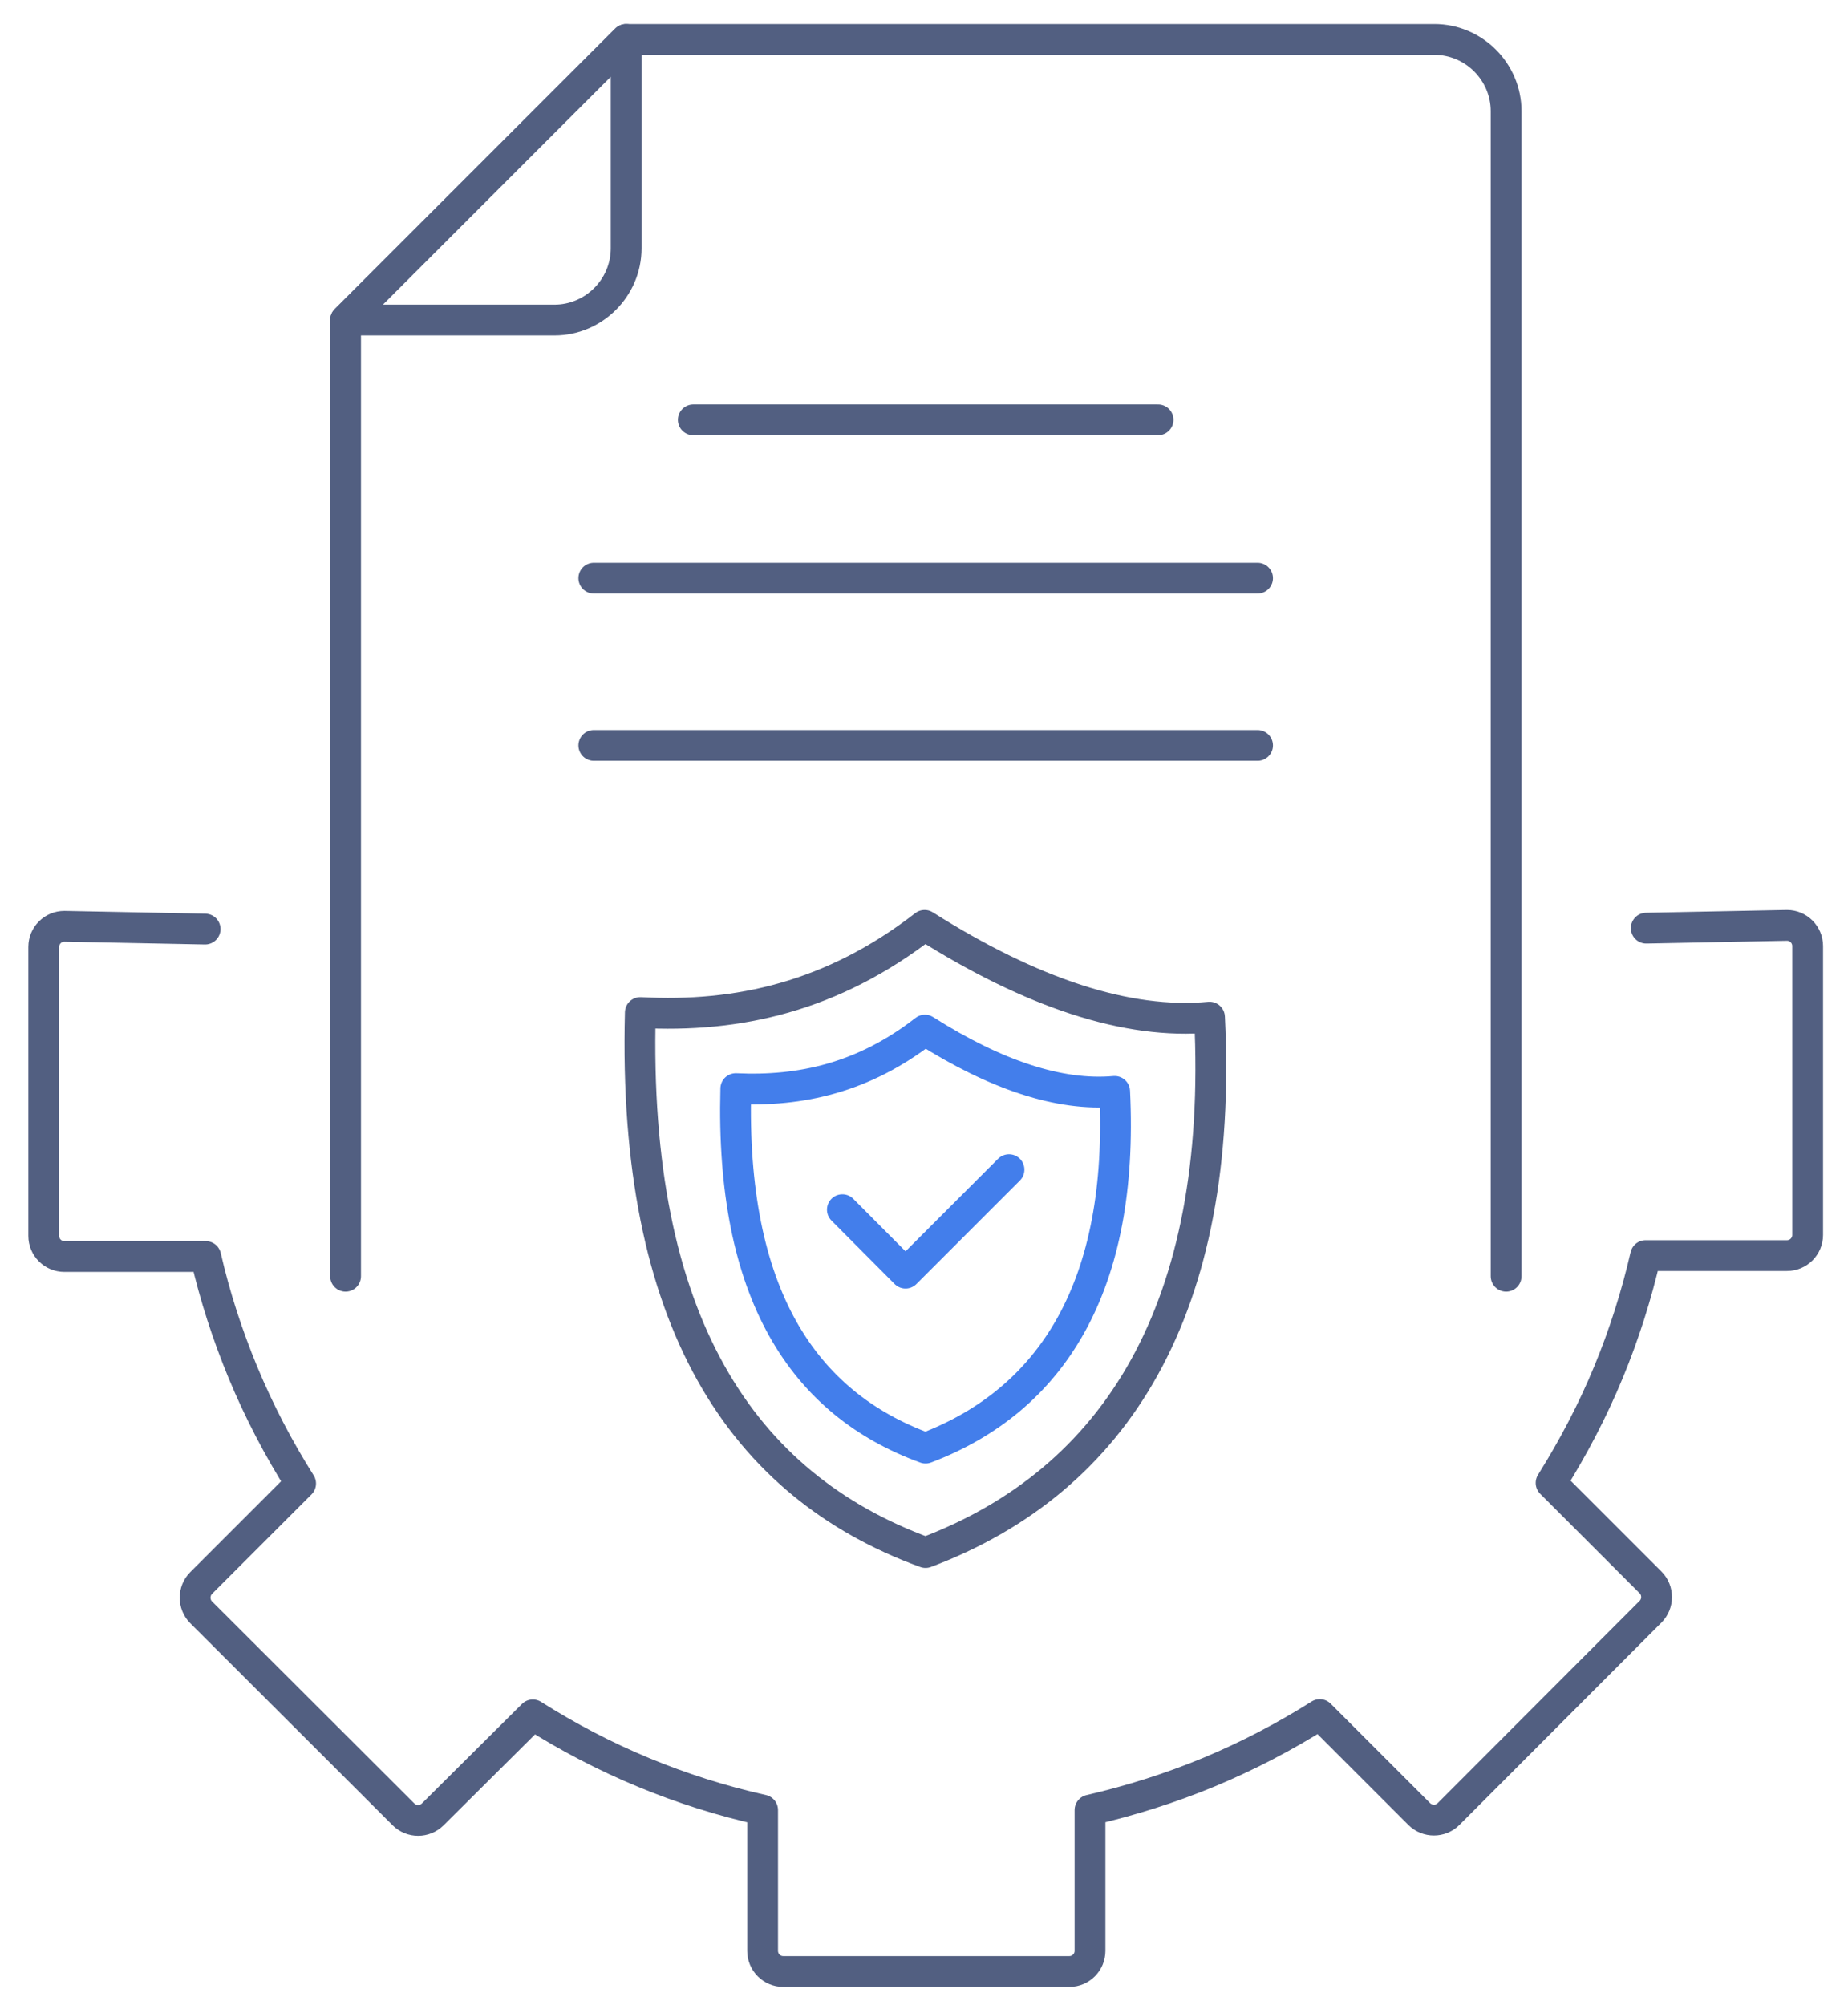
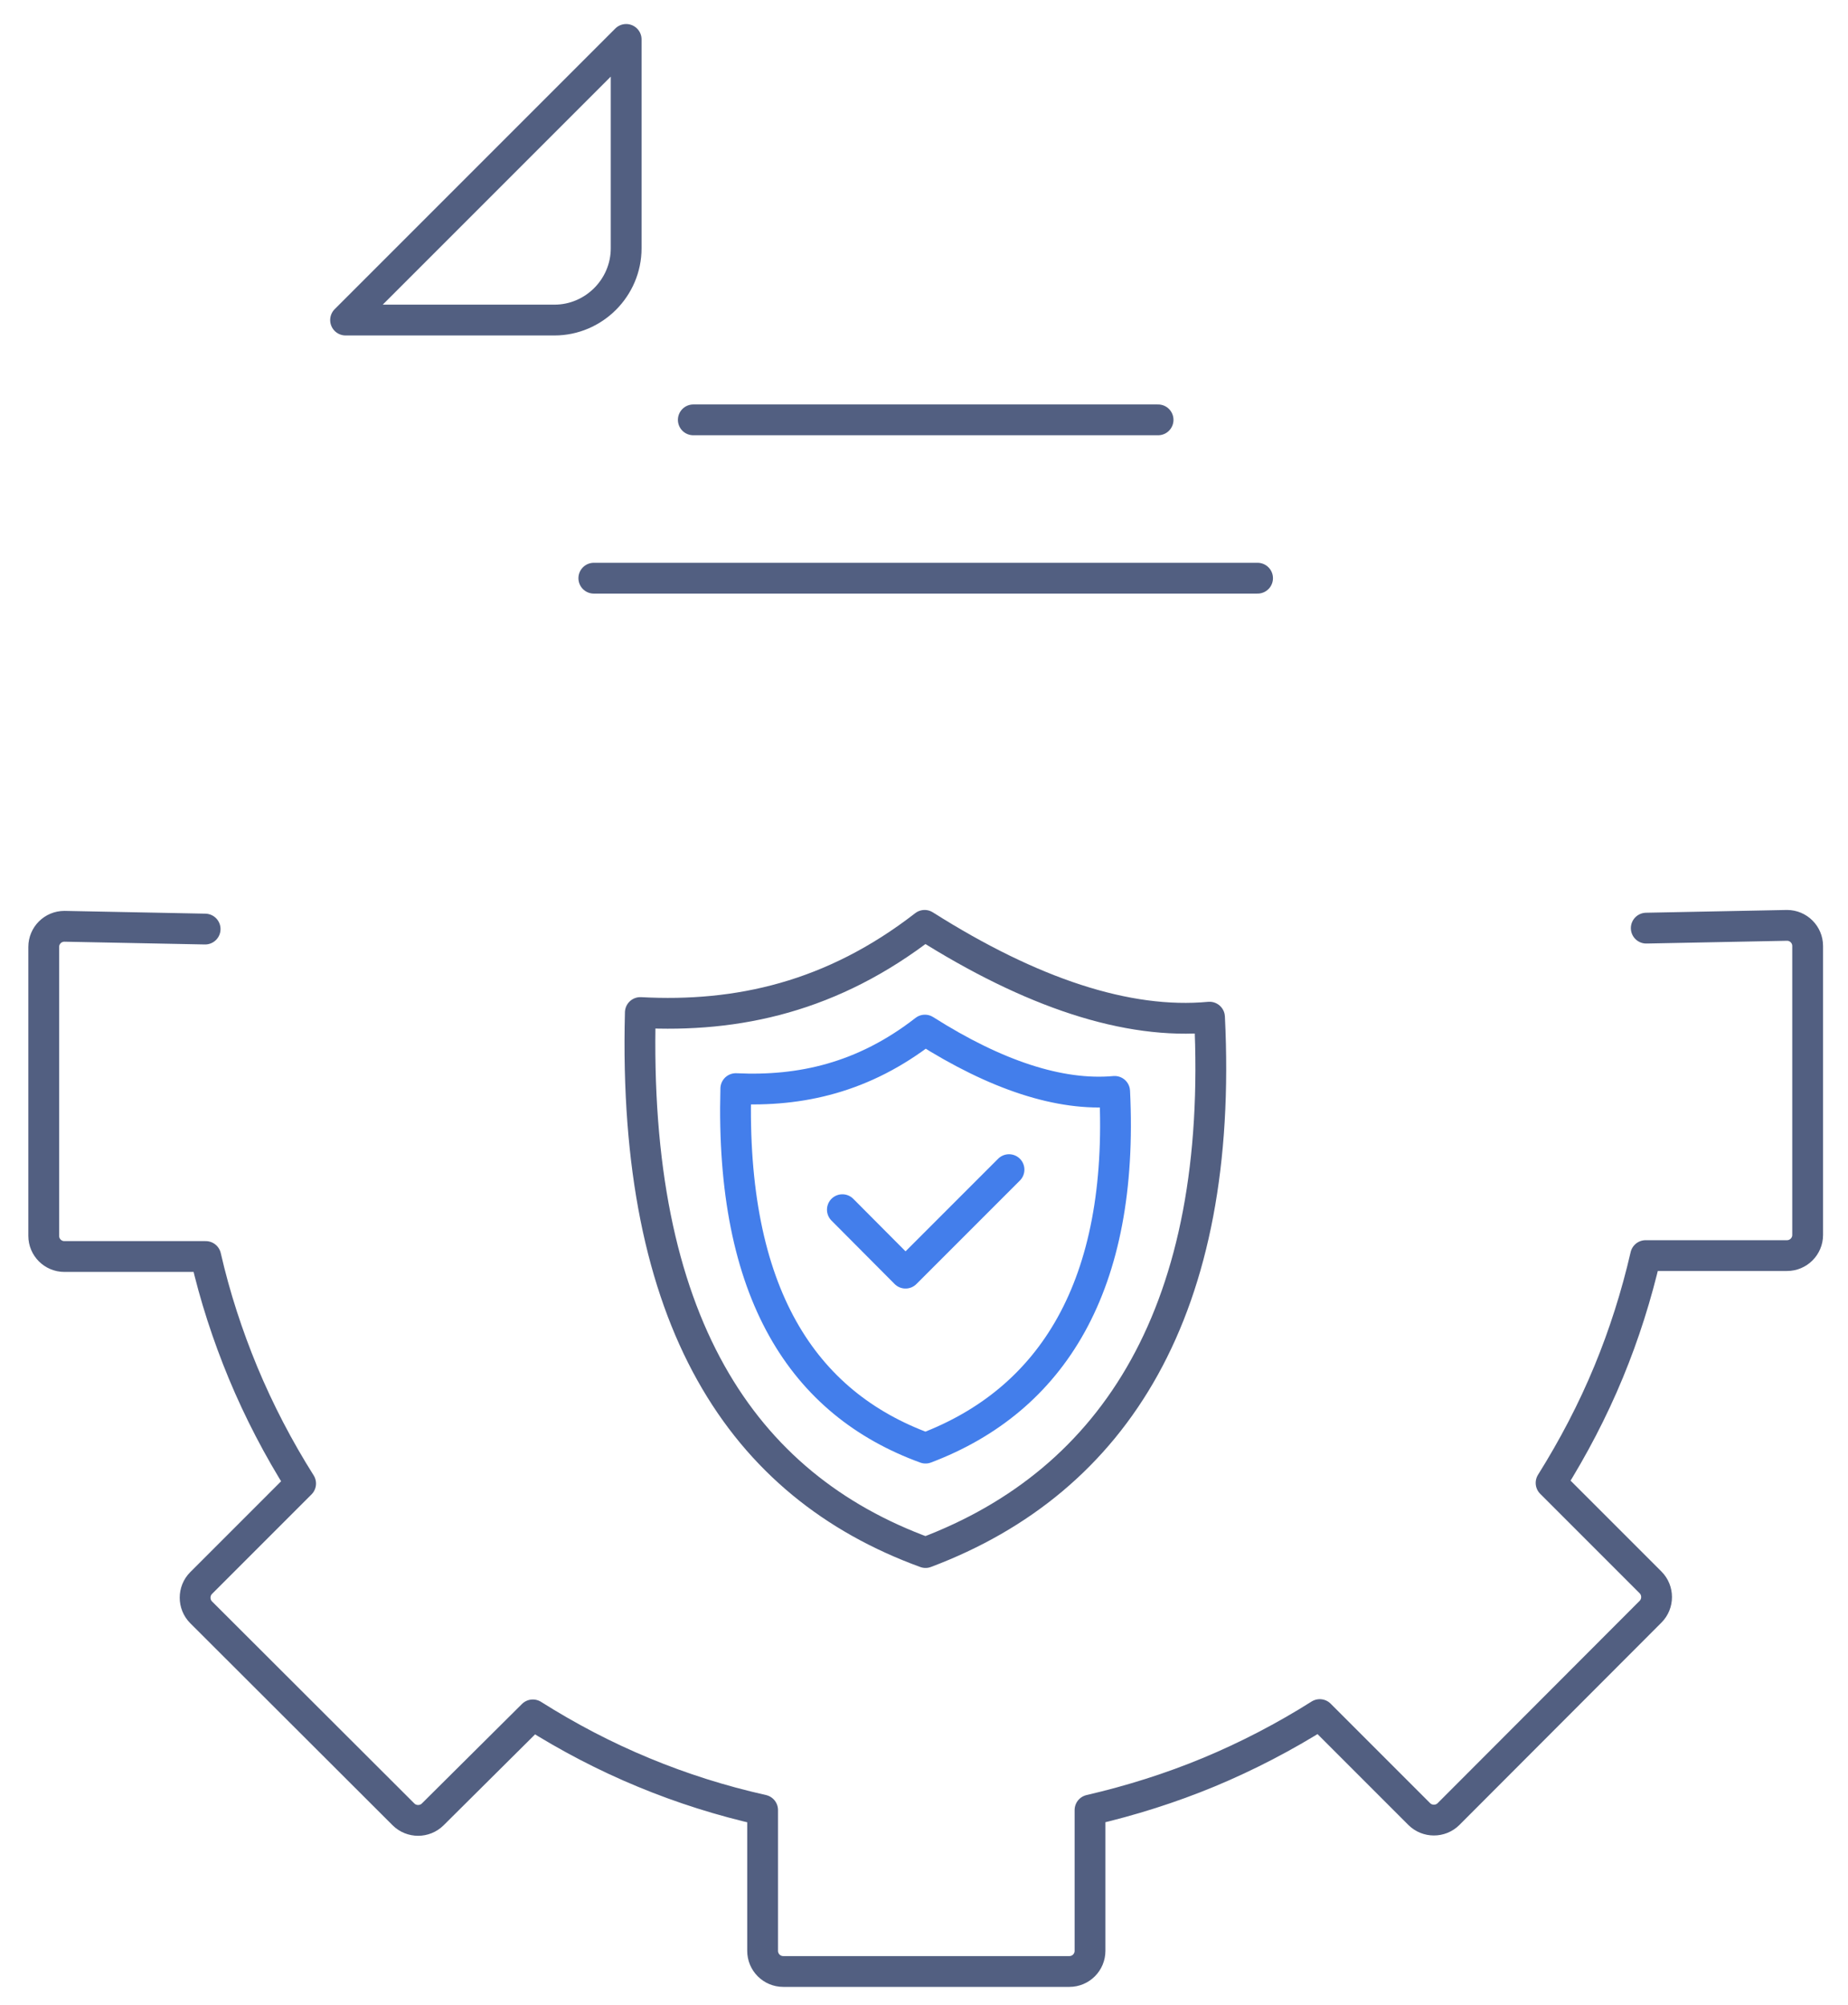
<svg xmlns="http://www.w3.org/2000/svg" id="图层_1" x="0px" y="0px" viewBox="0 0 600 651" style="enable-background:new 0 0 600 651;" xml:space="preserve">
  <style type="text/css">			.st0{fill-rule:evenodd;clip-rule:evenodd;fill:none;stroke:#525F81;stroke-width:10;stroke-linecap:round;stroke-linejoin:round;stroke-miterlimit:7.111;}	.st1{fill:none;stroke:#525F81;stroke-width:10;stroke-linecap:round;stroke-linejoin:round;stroke-miterlimit:7.111;}	.st2{fill:none;stroke:#437EEB;stroke-width:10;stroke-linecap:round;stroke-linejoin:round;stroke-miterlimit:13.333;}</style>
  <g>
    <g>
      <path class="st0" d="M534.5,301.3l45.7-0.9c3.7,0,6.7,3,6.7,6.7l0,0.9c0,0,0,0,0,0l0,92l0,0.9c0,3.7-3,6.7-6.7,6.7l-45.9,0   c-3,13-7,25.6-12,37.7c-5.2,12.6-11.5,24.6-18.7,36.1l32.3,32.3c2.6,2.6,2.6,6.9,0,9.5l-65.6,65.7c-2.6,2.6-6.9,2.6-9.5,0   l-32.3-32.3c-11.4,7.2-23.5,13.5-36,18.7c-12.3,5.1-25.2,9.2-38.6,12.3l0,45.7c0,3.7-3,6.7-6.7,6.7l-92.9,0c-3.7,0-6.7-3-6.7-6.7   l0-45.7c-13.4-3-26.3-7.1-38.6-12.2c-12.6-5.2-24.6-11.5-36-18.7L140.5,589c-2.6,2.6-6.9,2.6-9.5,0l-65.7-65.6   c-2.6-2.6-2.6-6.9,0-9.5l32.3-32.3c-7.2-11.4-13.5-23.5-18.7-36c-5-12.1-9.1-24.6-12.1-37.7l-45.9,0c-3.7,0-6.7-3-6.7-6.7l0-0.9   l0-92l0-0.9c0-3.7,3-6.7,6.7-6.7l45.7,0.9" />
      <path class="st1" d="M300.2,300.4c34.6,21.9,65.8,32.3,92.5,29.8c4.7,94.6-30.3,150.5-92.2,173.8c-59.8-21.8-95.2-75.3-92.6-175.3   C239.5,330.4,270.3,323.6,300.2,300.4z" />
      <path class="st2" d="M300.3,334.4c23,14.6,43.8,21.5,61.6,19.9c3.1,63-20.2,100.2-61.4,115.8c-39.8-14.5-63.4-50.2-61.6-116.7   C259.9,354.4,280.4,349.9,300.3,334.4z" />
      <polyline class="st2" points="273.5,392.7 294,413.3 327.6,379.7   " />
    </g>
    <g>
-       <path class="st0" d="M112.2,414.3V103.9l91.1-91.1h262.4c12.8,0,23.3,10.5,23.3,23.3v378.2" />
      <path class="st0" d="M203.3,12.8l-91.1,91.1H180c12.8,0,23.3-10.5,23.3-23.3V12.8z" />
    </g>
    <g>
      <line class="st0" x1="408.3" y1="187.7" x2="192.8" y2="187.7" />
      <line class="st0" x1="225.1" y1="136.3" x2="376" y2="136.3" />
-       <line class="st0" x1="408.3" y1="242" x2="192.8" y2="242" />
    </g>
  </g>
</svg>